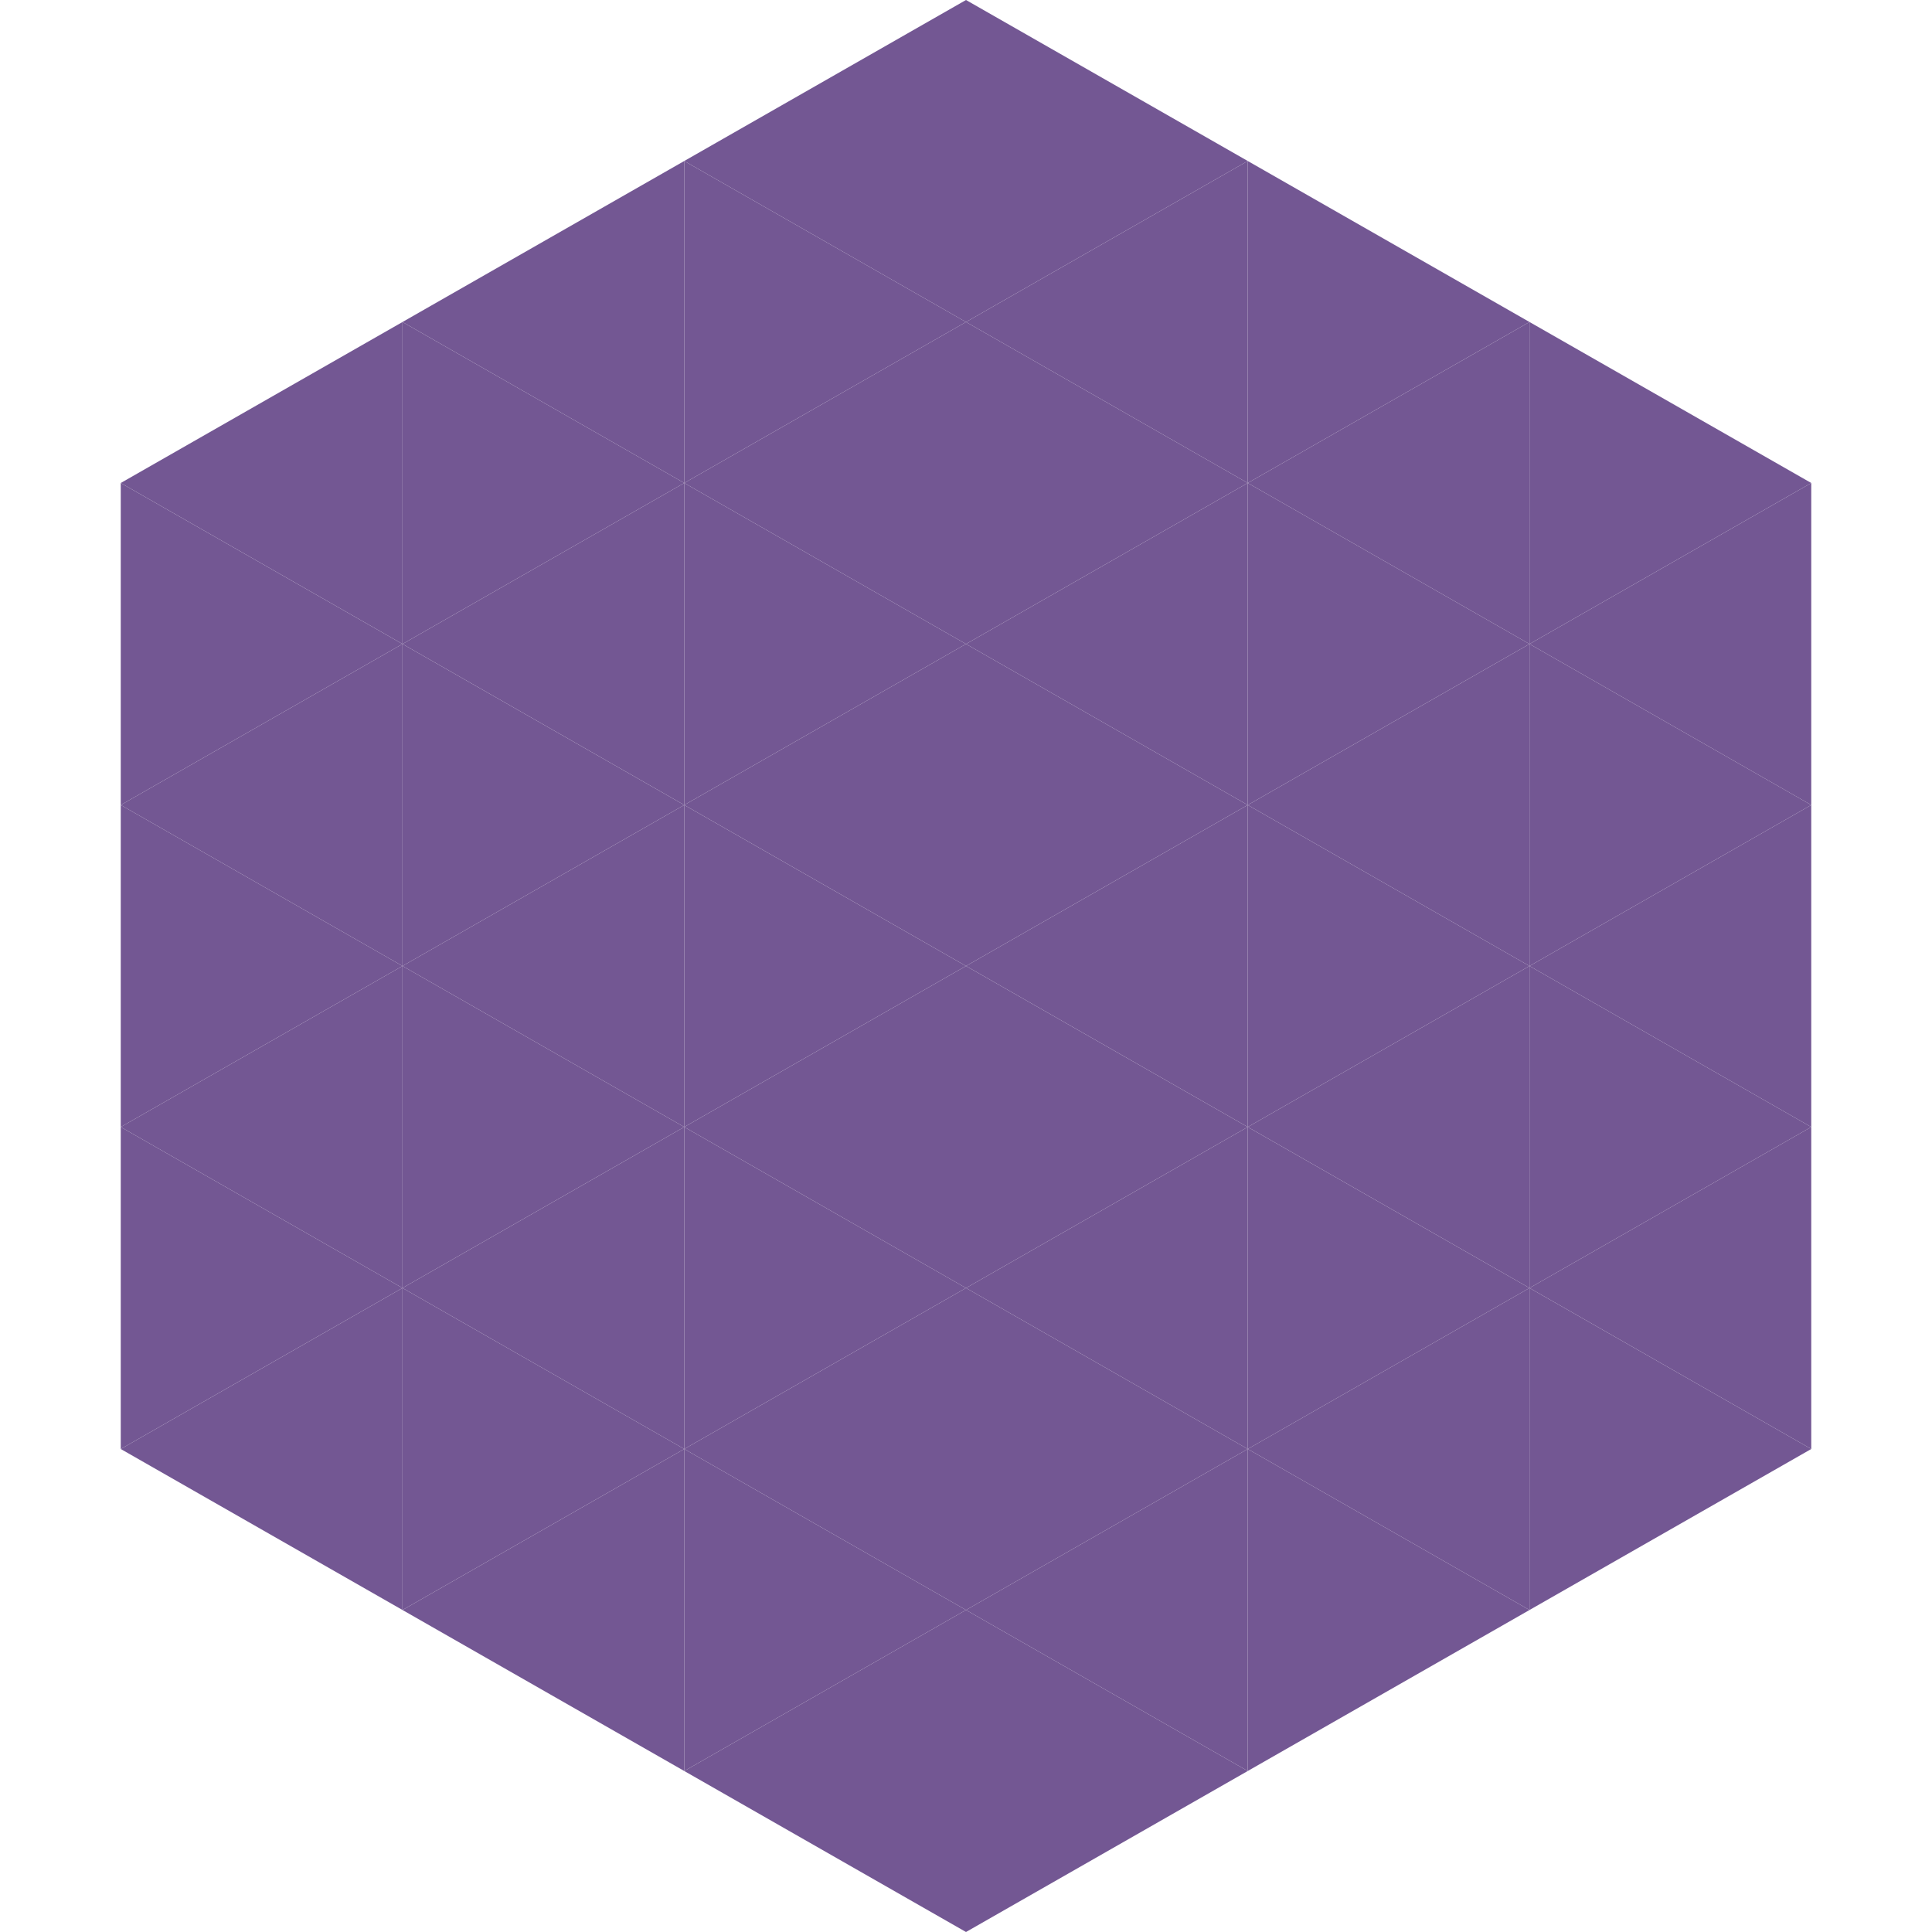
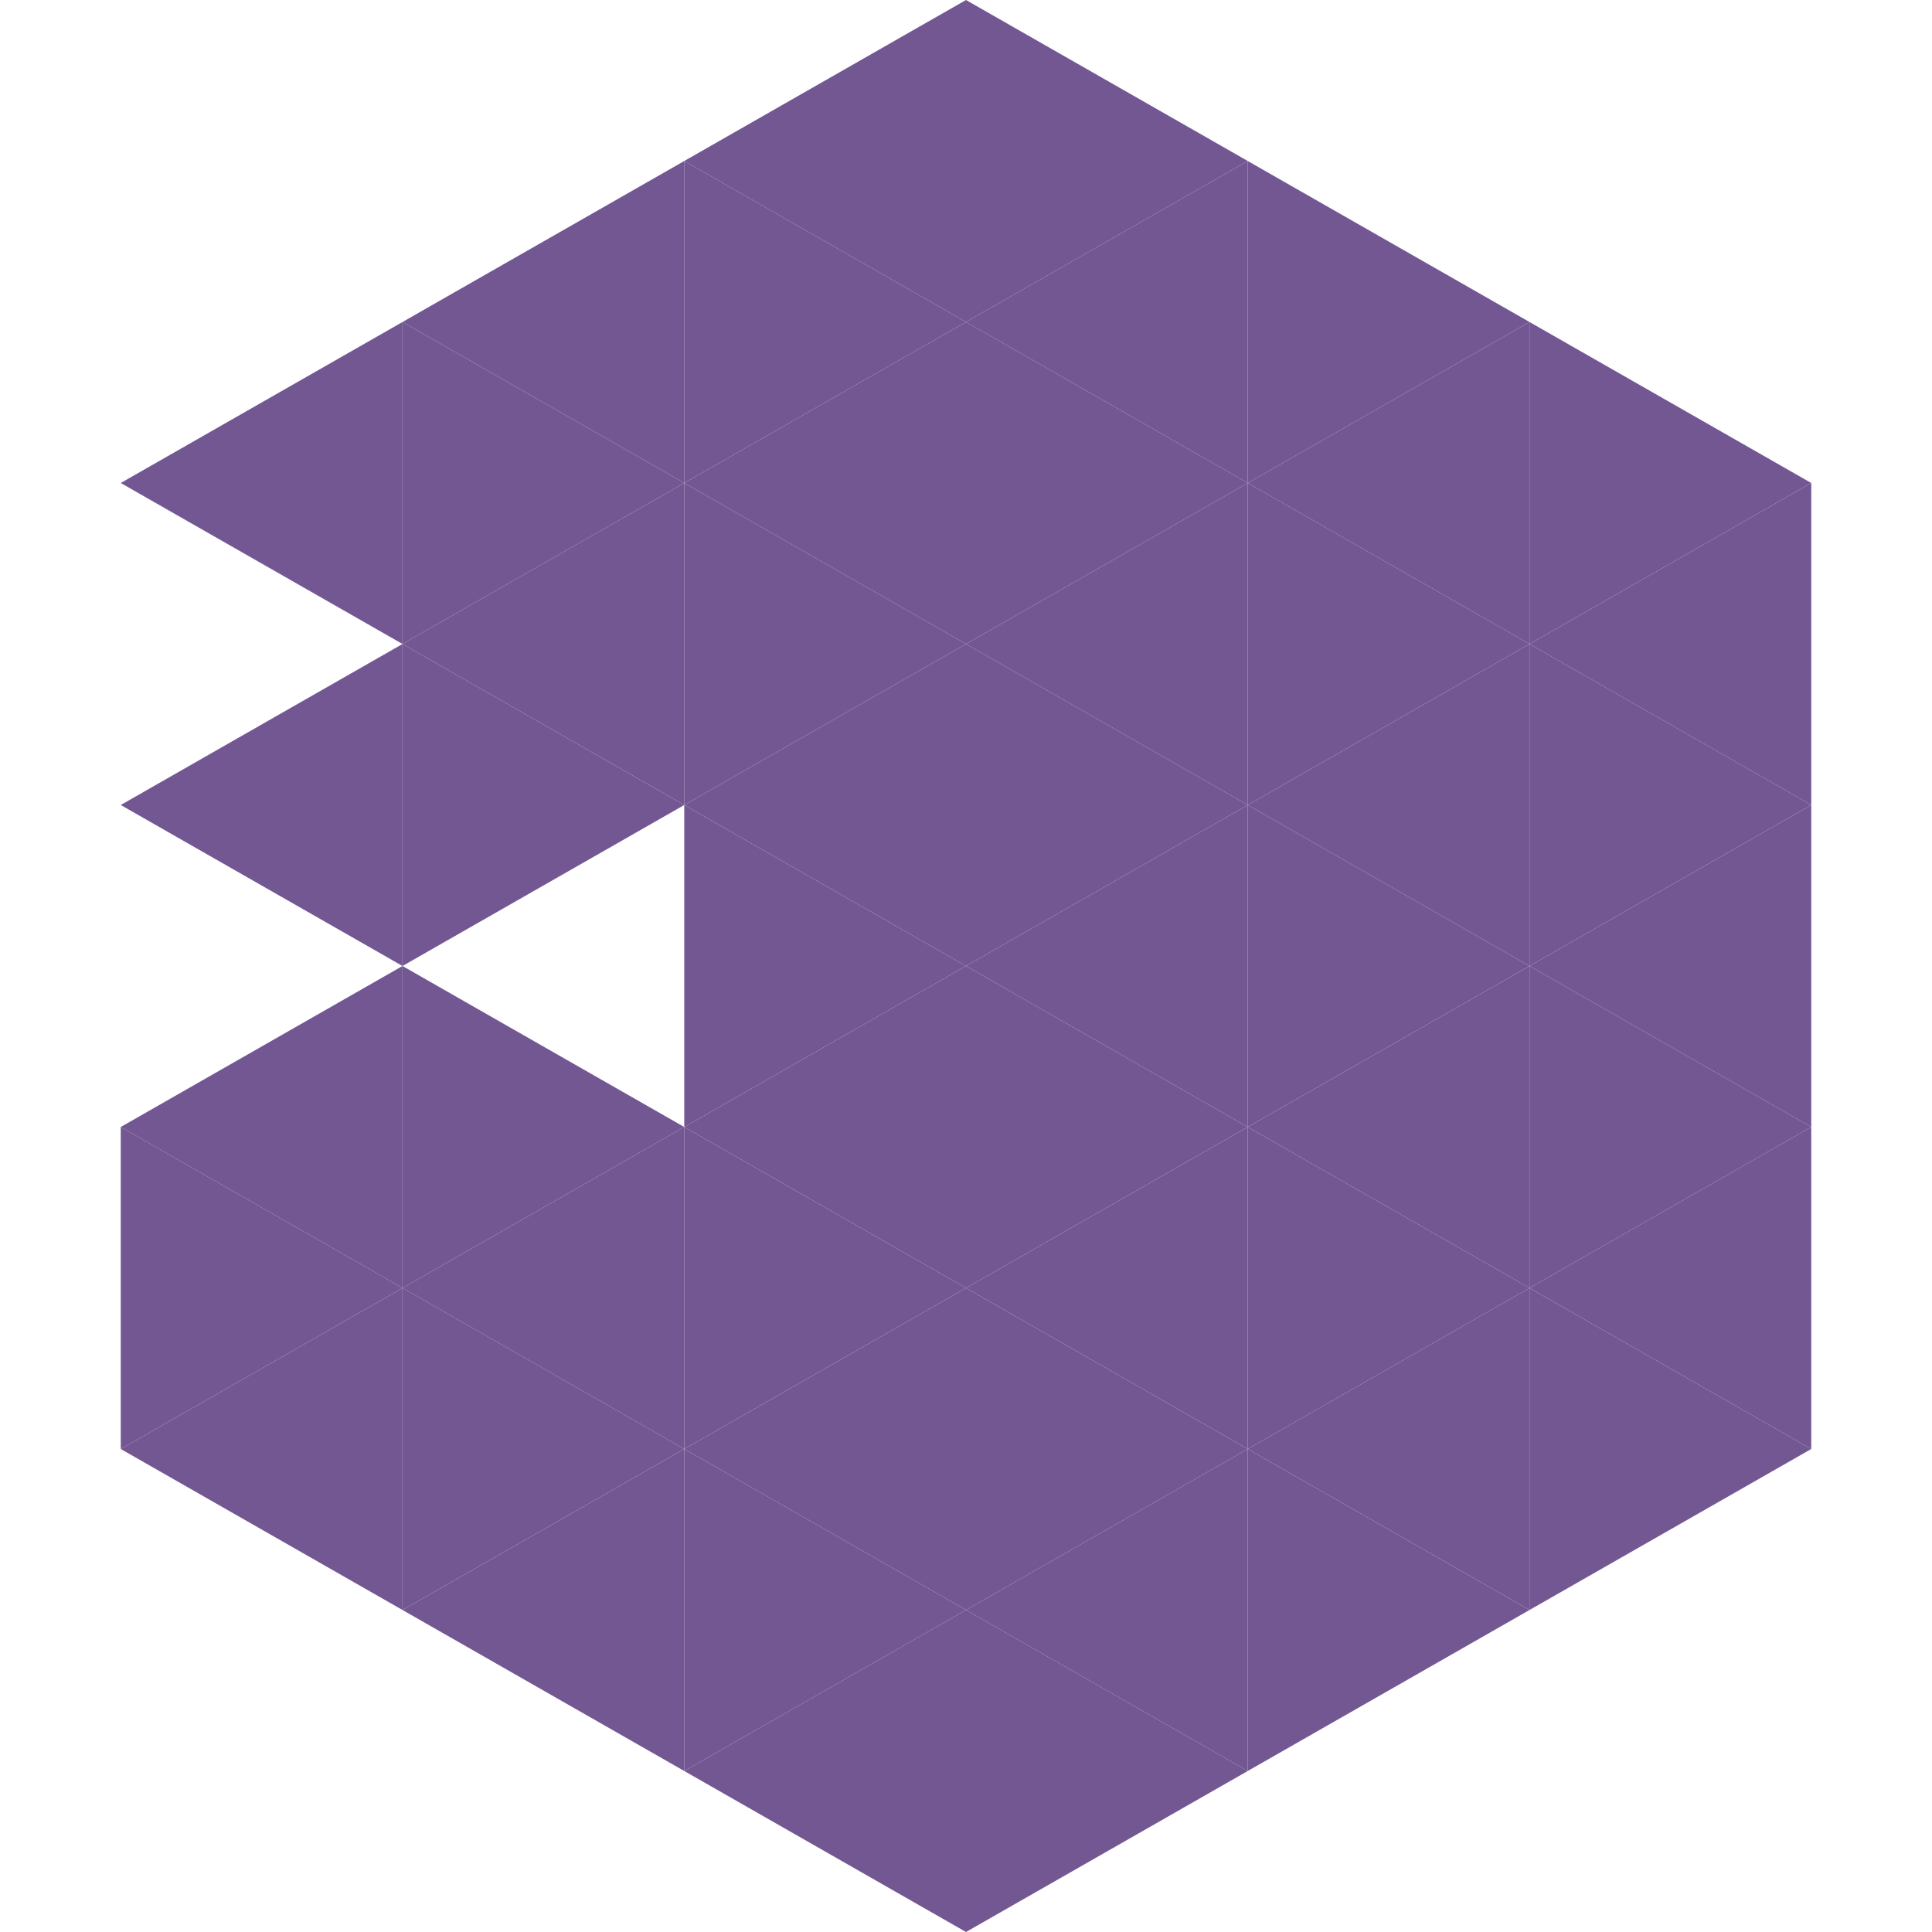
<svg xmlns="http://www.w3.org/2000/svg" width="240" height="240">
  <polygon points="50,40 15,60 50,80" style="fill:rgb(115,87,147)" />
  <polygon points="190,40 225,60 190,80" style="fill:rgb(115,87,147)" />
-   <polygon points="15,60 50,80 15,100" style="fill:rgb(115,87,147)" />
  <polygon points="225,60 190,80 225,100" style="fill:rgb(115,87,147)" />
  <polygon points="50,80 15,100 50,120" style="fill:rgb(115,87,147)" />
  <polygon points="190,80 225,100 190,120" style="fill:rgb(115,87,147)" />
-   <polygon points="15,100 50,120 15,140" style="fill:rgb(115,87,147)" />
  <polygon points="225,100 190,120 225,140" style="fill:rgb(115,87,147)" />
  <polygon points="50,120 15,140 50,160" style="fill:rgb(115,87,147)" />
  <polygon points="190,120 225,140 190,160" style="fill:rgb(115,87,147)" />
  <polygon points="15,140 50,160 15,180" style="fill:rgb(115,87,147)" />
  <polygon points="225,140 190,160 225,180" style="fill:rgb(115,87,147)" />
  <polygon points="50,160 15,180 50,200" style="fill:rgb(115,87,147)" />
  <polygon points="190,160 225,180 190,200" style="fill:rgb(115,87,147)" />
  <polygon points="15,180 50,200 15,220" style="fill:rgb(255,255,255); fill-opacity:0" />
  <polygon points="225,180 190,200 225,220" style="fill:rgb(255,255,255); fill-opacity:0" />
  <polygon points="50,0 85,20 50,40" style="fill:rgb(255,255,255); fill-opacity:0" />
  <polygon points="190,0 155,20 190,40" style="fill:rgb(255,255,255); fill-opacity:0" />
  <polygon points="85,20 50,40 85,60" style="fill:rgb(115,87,147)" />
  <polygon points="155,20 190,40 155,60" style="fill:rgb(115,87,147)" />
  <polygon points="50,40 85,60 50,80" style="fill:rgb(115,87,147)" />
  <polygon points="190,40 155,60 190,80" style="fill:rgb(115,87,147)" />
  <polygon points="85,60 50,80 85,100" style="fill:rgb(115,87,147)" />
  <polygon points="155,60 190,80 155,100" style="fill:rgb(115,87,147)" />
  <polygon points="50,80 85,100 50,120" style="fill:rgb(115,87,147)" />
  <polygon points="190,80 155,100 190,120" style="fill:rgb(115,87,147)" />
-   <polygon points="85,100 50,120 85,140" style="fill:rgb(115,87,147)" />
  <polygon points="155,100 190,120 155,140" style="fill:rgb(115,87,147)" />
  <polygon points="50,120 85,140 50,160" style="fill:rgb(115,87,147)" />
  <polygon points="190,120 155,140 190,160" style="fill:rgb(115,87,147)" />
  <polygon points="85,140 50,160 85,180" style="fill:rgb(115,87,147)" />
  <polygon points="155,140 190,160 155,180" style="fill:rgb(115,87,147)" />
  <polygon points="50,160 85,180 50,200" style="fill:rgb(115,87,147)" />
  <polygon points="190,160 155,180 190,200" style="fill:rgb(115,87,147)" />
  <polygon points="85,180 50,200 85,220" style="fill:rgb(115,87,147)" />
  <polygon points="155,180 190,200 155,220" style="fill:rgb(115,87,147)" />
  <polygon points="120,0 85,20 120,40" style="fill:rgb(115,87,147)" />
  <polygon points="120,0 155,20 120,40" style="fill:rgb(115,87,147)" />
  <polygon points="85,20 120,40 85,60" style="fill:rgb(115,87,147)" />
  <polygon points="155,20 120,40 155,60" style="fill:rgb(115,87,147)" />
  <polygon points="120,40 85,60 120,80" style="fill:rgb(115,87,147)" />
  <polygon points="120,40 155,60 120,80" style="fill:rgb(115,87,147)" />
  <polygon points="85,60 120,80 85,100" style="fill:rgb(115,87,147)" />
  <polygon points="155,60 120,80 155,100" style="fill:rgb(115,87,147)" />
  <polygon points="120,80 85,100 120,120" style="fill:rgb(115,87,147)" />
  <polygon points="120,80 155,100 120,120" style="fill:rgb(115,87,147)" />
  <polygon points="85,100 120,120 85,140" style="fill:rgb(115,87,147)" />
  <polygon points="155,100 120,120 155,140" style="fill:rgb(115,87,147)" />
  <polygon points="120,120 85,140 120,160" style="fill:rgb(115,87,147)" />
  <polygon points="120,120 155,140 120,160" style="fill:rgb(115,87,147)" />
  <polygon points="85,140 120,160 85,180" style="fill:rgb(115,87,147)" />
  <polygon points="155,140 120,160 155,180" style="fill:rgb(115,87,147)" />
  <polygon points="120,160 85,180 120,200" style="fill:rgb(115,87,147)" />
  <polygon points="120,160 155,180 120,200" style="fill:rgb(115,87,147)" />
  <polygon points="85,180 120,200 85,220" style="fill:rgb(115,87,147)" />
  <polygon points="155,180 120,200 155,220" style="fill:rgb(115,87,147)" />
  <polygon points="120,200 85,220 120,240" style="fill:rgb(115,87,147)" />
  <polygon points="120,200 155,220 120,240" style="fill:rgb(115,87,147)" />
  <polygon points="85,220 120,240 85,260" style="fill:rgb(255,255,255); fill-opacity:0" />
  <polygon points="155,220 120,240 155,260" style="fill:rgb(255,255,255); fill-opacity:0" />
</svg>